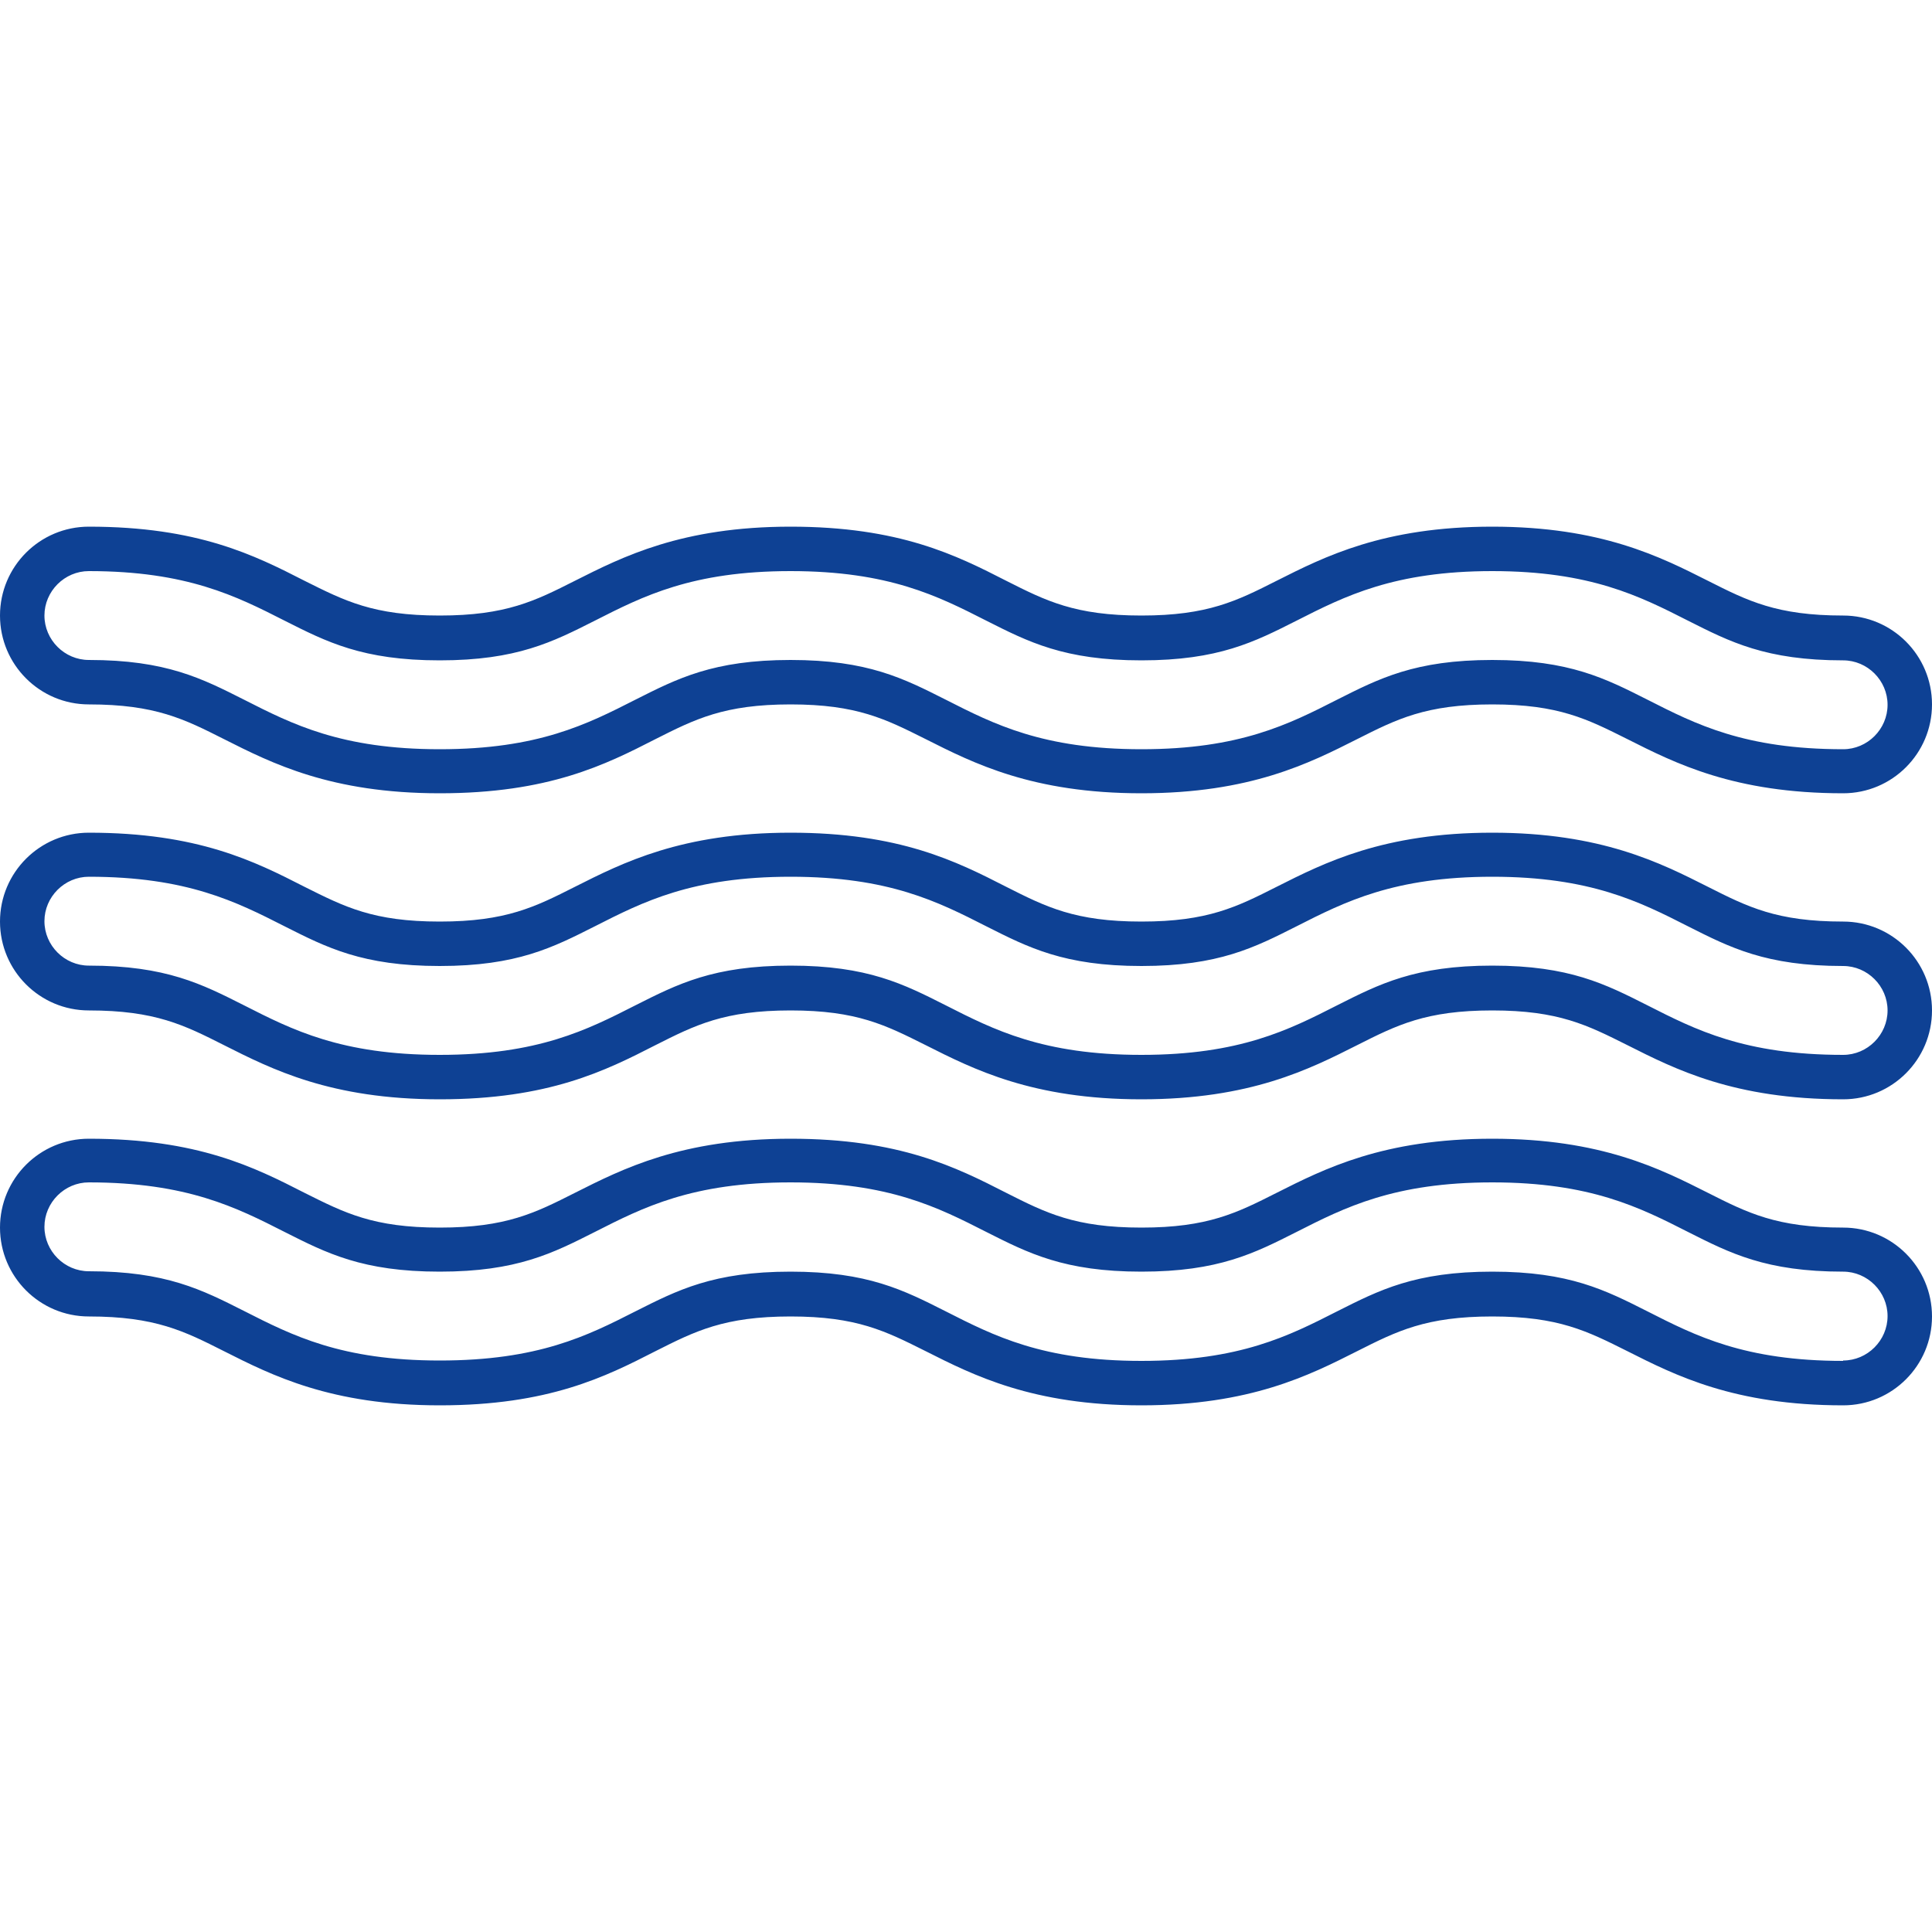
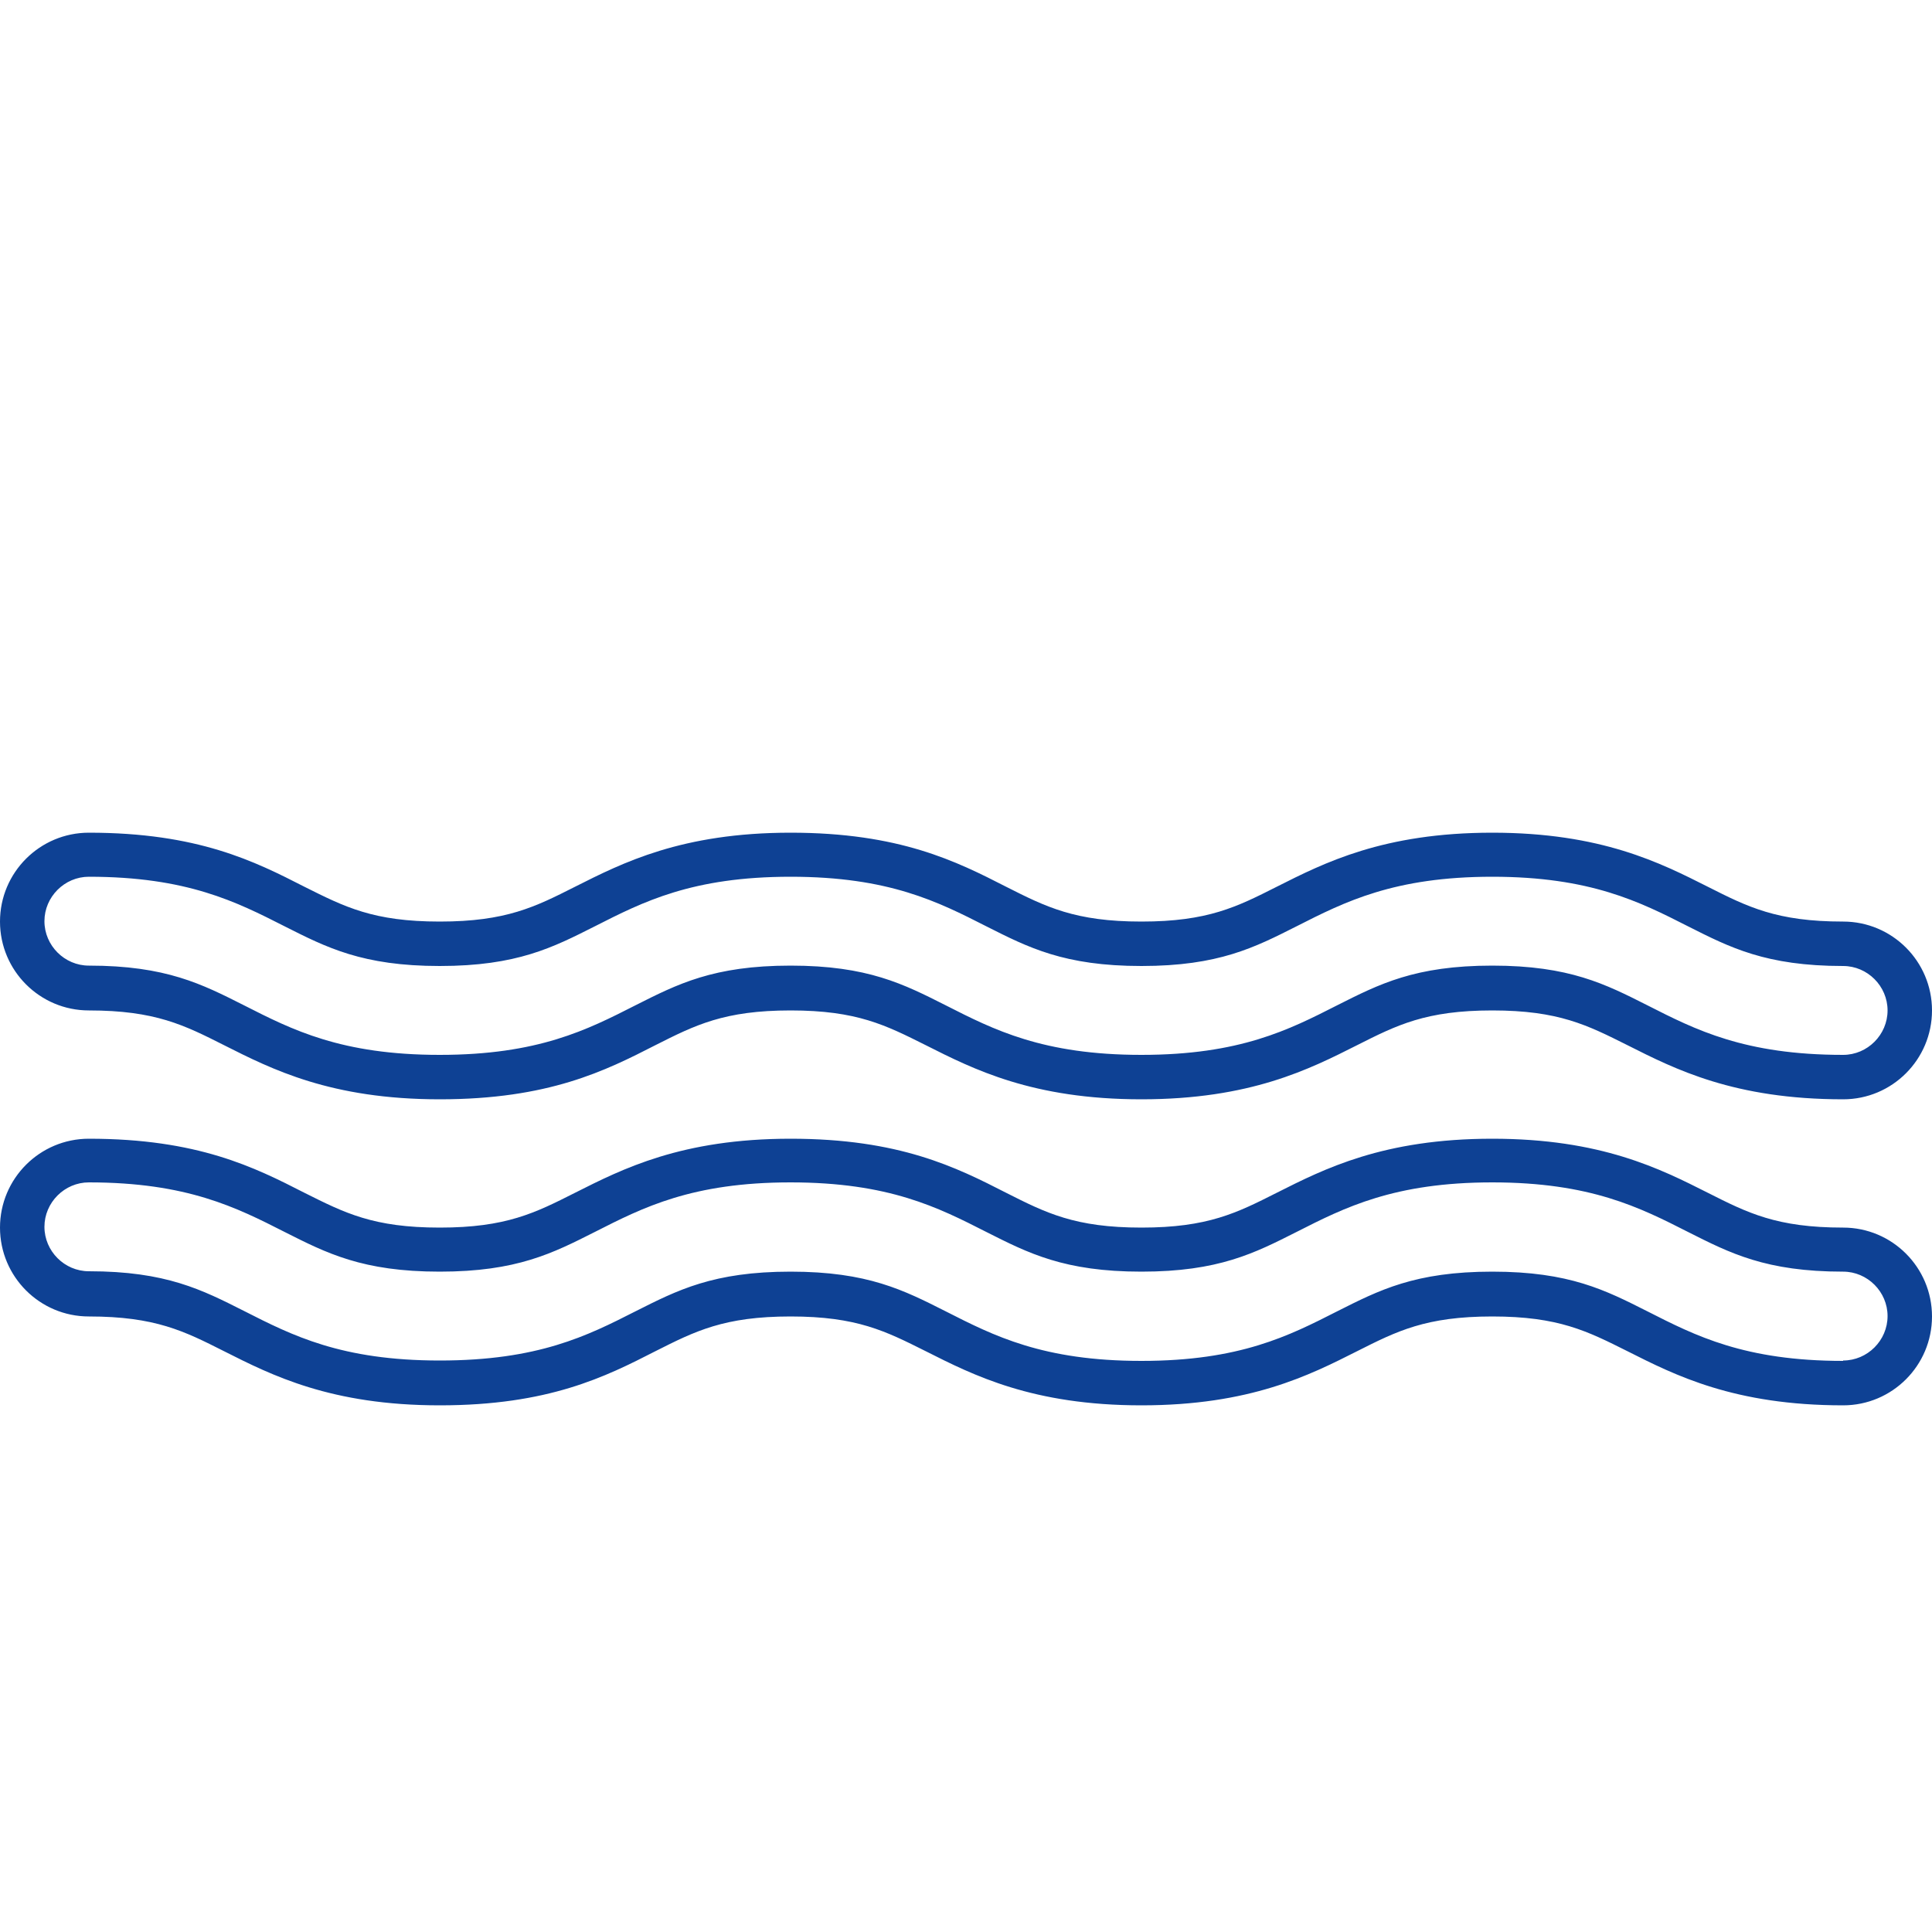
<svg xmlns="http://www.w3.org/2000/svg" id="Piktogramme" viewBox="0 0 50 50">
  <path d="M47.7,31.77c-1.72,0-2.47-.38-3.5-.9-1.23-.62-2.76-1.4-5.58-1.4s-4.35,.78-5.58,1.4c-1.03,.52-1.78,.9-3.5,.9s-2.47-.38-3.5-.9c-1.29-.66-2.76-1.4-5.58-1.4s-4.35,.78-5.58,1.4c-1.03,.52-1.78,.9-3.5,.9s-2.46-.38-3.5-.9c-1.29-.66-2.76-1.4-5.58-1.4-1.27,0-2.3,1.03-2.3,2.3s1.03,2.3,2.3,2.3c1.72,0,2.47,.38,3.5,.9,1.23,.62,2.76,1.4,5.58,1.4s4.29-.74,5.58-1.4c1.03-.52,1.78-.9,3.5-.9s2.46,.38,3.5,.9c1.23,.62,2.76,1.4,5.58,1.4s4.35-.78,5.58-1.4c1.03-.52,1.78-.9,3.5-.9s2.46,.38,3.5,.9c1.23,.62,2.76,1.4,5.58,1.4,1.27,0,2.3-1.03,2.3-2.3s-1.03-2.3-2.3-2.3Zm0,3.45c-2.55,0-3.82-.65-5.06-1.28-1.09-.55-2.02-1.03-4.02-1.03s-2.93,.48-4.02,1.03c-1.24,.63-2.51,1.28-5.06,1.28s-3.82-.65-5.06-1.28c-1.09-.55-2.02-1.03-4.02-1.03s-2.93,.48-4.02,1.03c-1.24,.63-2.51,1.27-5.06,1.27s-3.82-.65-5.06-1.28c-1.09-.55-2.02-1.03-4.02-1.03-.63,0-1.15-.52-1.15-1.15s.52-1.15,1.15-1.15c2.54,0,3.82,.65,5.06,1.28,1.09,.55,2.02,1.03,4.02,1.03s2.93-.48,4.02-1.03c1.24-.63,2.51-1.28,5.06-1.28s3.82,.65,5.06,1.28c1.09,.55,2.02,1.03,4.02,1.03s2.93-.48,4.02-1.03c1.24-.63,2.52-1.28,5.06-1.28s3.82,.65,5.06,1.28c1.09,.55,2.02,1.03,4.02,1.03,.63,0,1.15,.52,1.15,1.15s-.52,1.15-1.15,1.15Z" fill="#0e4194" />
  <path d="M47.7,23.85c-1.72,0-2.47-.38-3.5-.9-1.23-.62-2.76-1.4-5.58-1.4s-4.35,.78-5.58,1.4c-1.03,.52-1.78,.9-3.5,.9s-2.47-.38-3.5-.9c-1.29-.66-2.76-1.4-5.58-1.4s-4.35,.78-5.58,1.4c-1.03,.52-1.78,.9-3.5,.9s-2.46-.38-3.5-.9c-1.29-.66-2.76-1.4-5.58-1.4-1.27,0-2.3,1.03-2.3,2.3s1.03,2.3,2.3,2.3c1.72,0,2.47,.38,3.5,.9,1.23,.62,2.76,1.4,5.58,1.4s4.29-.74,5.58-1.4c1.03-.52,1.78-.9,3.5-.9s2.46,.38,3.5,.9c1.23,.62,2.76,1.4,5.58,1.4s4.35-.78,5.58-1.4c1.03-.52,1.78-.9,3.5-.9s2.46,.38,3.5,.9c1.23,.62,2.76,1.4,5.58,1.4,1.27,0,2.3-1.03,2.3-2.3s-1.03-2.3-2.3-2.3Zm0,3.45c-2.55,0-3.82-.65-5.06-1.28-1.09-.55-2.02-1.03-4.02-1.03s-2.93,.48-4.02,1.03c-1.24,.63-2.51,1.28-5.06,1.28s-3.82-.65-5.06-1.28c-1.09-.55-2.02-1.03-4.02-1.03s-2.93,.48-4.02,1.03c-1.24,.63-2.51,1.28-5.06,1.28s-3.82-.65-5.06-1.28c-1.09-.55-2.02-1.03-4.02-1.03-.63,0-1.15-.52-1.15-1.15s.52-1.15,1.15-1.15c2.54,0,3.82,.65,5.06,1.28,1.09,.55,2.02,1.03,4.02,1.03s2.93-.48,4.02-1.03c1.24-.63,2.51-1.28,5.06-1.28s3.82,.65,5.06,1.28c1.09,.55,2.02,1.03,4.02,1.03s2.93-.48,4.02-1.03c1.24-.63,2.52-1.28,5.06-1.28s3.82,.65,5.06,1.28c1.09,.55,2.02,1.03,4.02,1.03,.63,0,1.15,.52,1.15,1.15s-.52,1.15-1.15,1.15Z" fill="#0e4194" />
-   <path d="M2.3,18.23c1.72,0,2.47,.38,3.5,.9,1.23,.62,2.76,1.4,5.58,1.4s4.29-.74,5.58-1.4c1.03-.52,1.78-.9,3.5-.9s2.46,.38,3.5,.9c1.23,.62,2.76,1.4,5.58,1.4s4.35-.78,5.58-1.4c1.03-.52,1.78-.9,3.5-.9s2.46,.38,3.5,.9c1.23,.62,2.76,1.4,5.58,1.4,1.27,0,2.3-1.03,2.3-2.3s-1.03-2.3-2.3-2.3c-1.72,0-2.47-.38-3.5-.9-1.23-.62-2.76-1.4-5.58-1.4s-4.35,.78-5.58,1.4c-1.03,.52-1.78,.9-3.5,.9s-2.47-.38-3.5-.9c-1.29-.66-2.76-1.4-5.58-1.4s-4.35,.78-5.58,1.4c-1.03,.52-1.78,.9-3.5,.9s-2.46-.38-3.5-.9c-1.29-.66-2.76-1.4-5.58-1.4-1.27,0-2.3,1.03-2.3,2.3s1.03,2.3,2.3,2.3Zm0-3.45c2.54,0,3.82,.65,5.06,1.28,1.09,.55,2.02,1.03,4.02,1.03s2.93-.48,4.02-1.03c1.24-.63,2.51-1.28,5.06-1.28s3.82,.65,5.06,1.28c1.09,.55,2.02,1.03,4.02,1.03s2.93-.48,4.02-1.03c1.24-.63,2.52-1.28,5.06-1.28s3.82,.65,5.06,1.28c1.09,.55,2.02,1.03,4.02,1.03,.63,0,1.15,.52,1.15,1.15s-.52,1.15-1.15,1.15c-2.55,0-3.82-.65-5.06-1.28-1.09-.55-2.02-1.03-4.02-1.03s-2.93,.48-4.02,1.03c-1.24,.63-2.51,1.28-5.06,1.28s-3.82-.65-5.06-1.28c-1.09-.55-2.02-1.03-4.02-1.03s-2.93,.48-4.02,1.03c-1.24,.63-2.51,1.28-5.06,1.28s-3.82-.65-5.06-1.28c-1.09-.55-2.02-1.03-4.02-1.03-.63,0-1.15-.52-1.15-1.15s.52-1.15,1.15-1.15Z" fill="#0e4194" />
</svg>